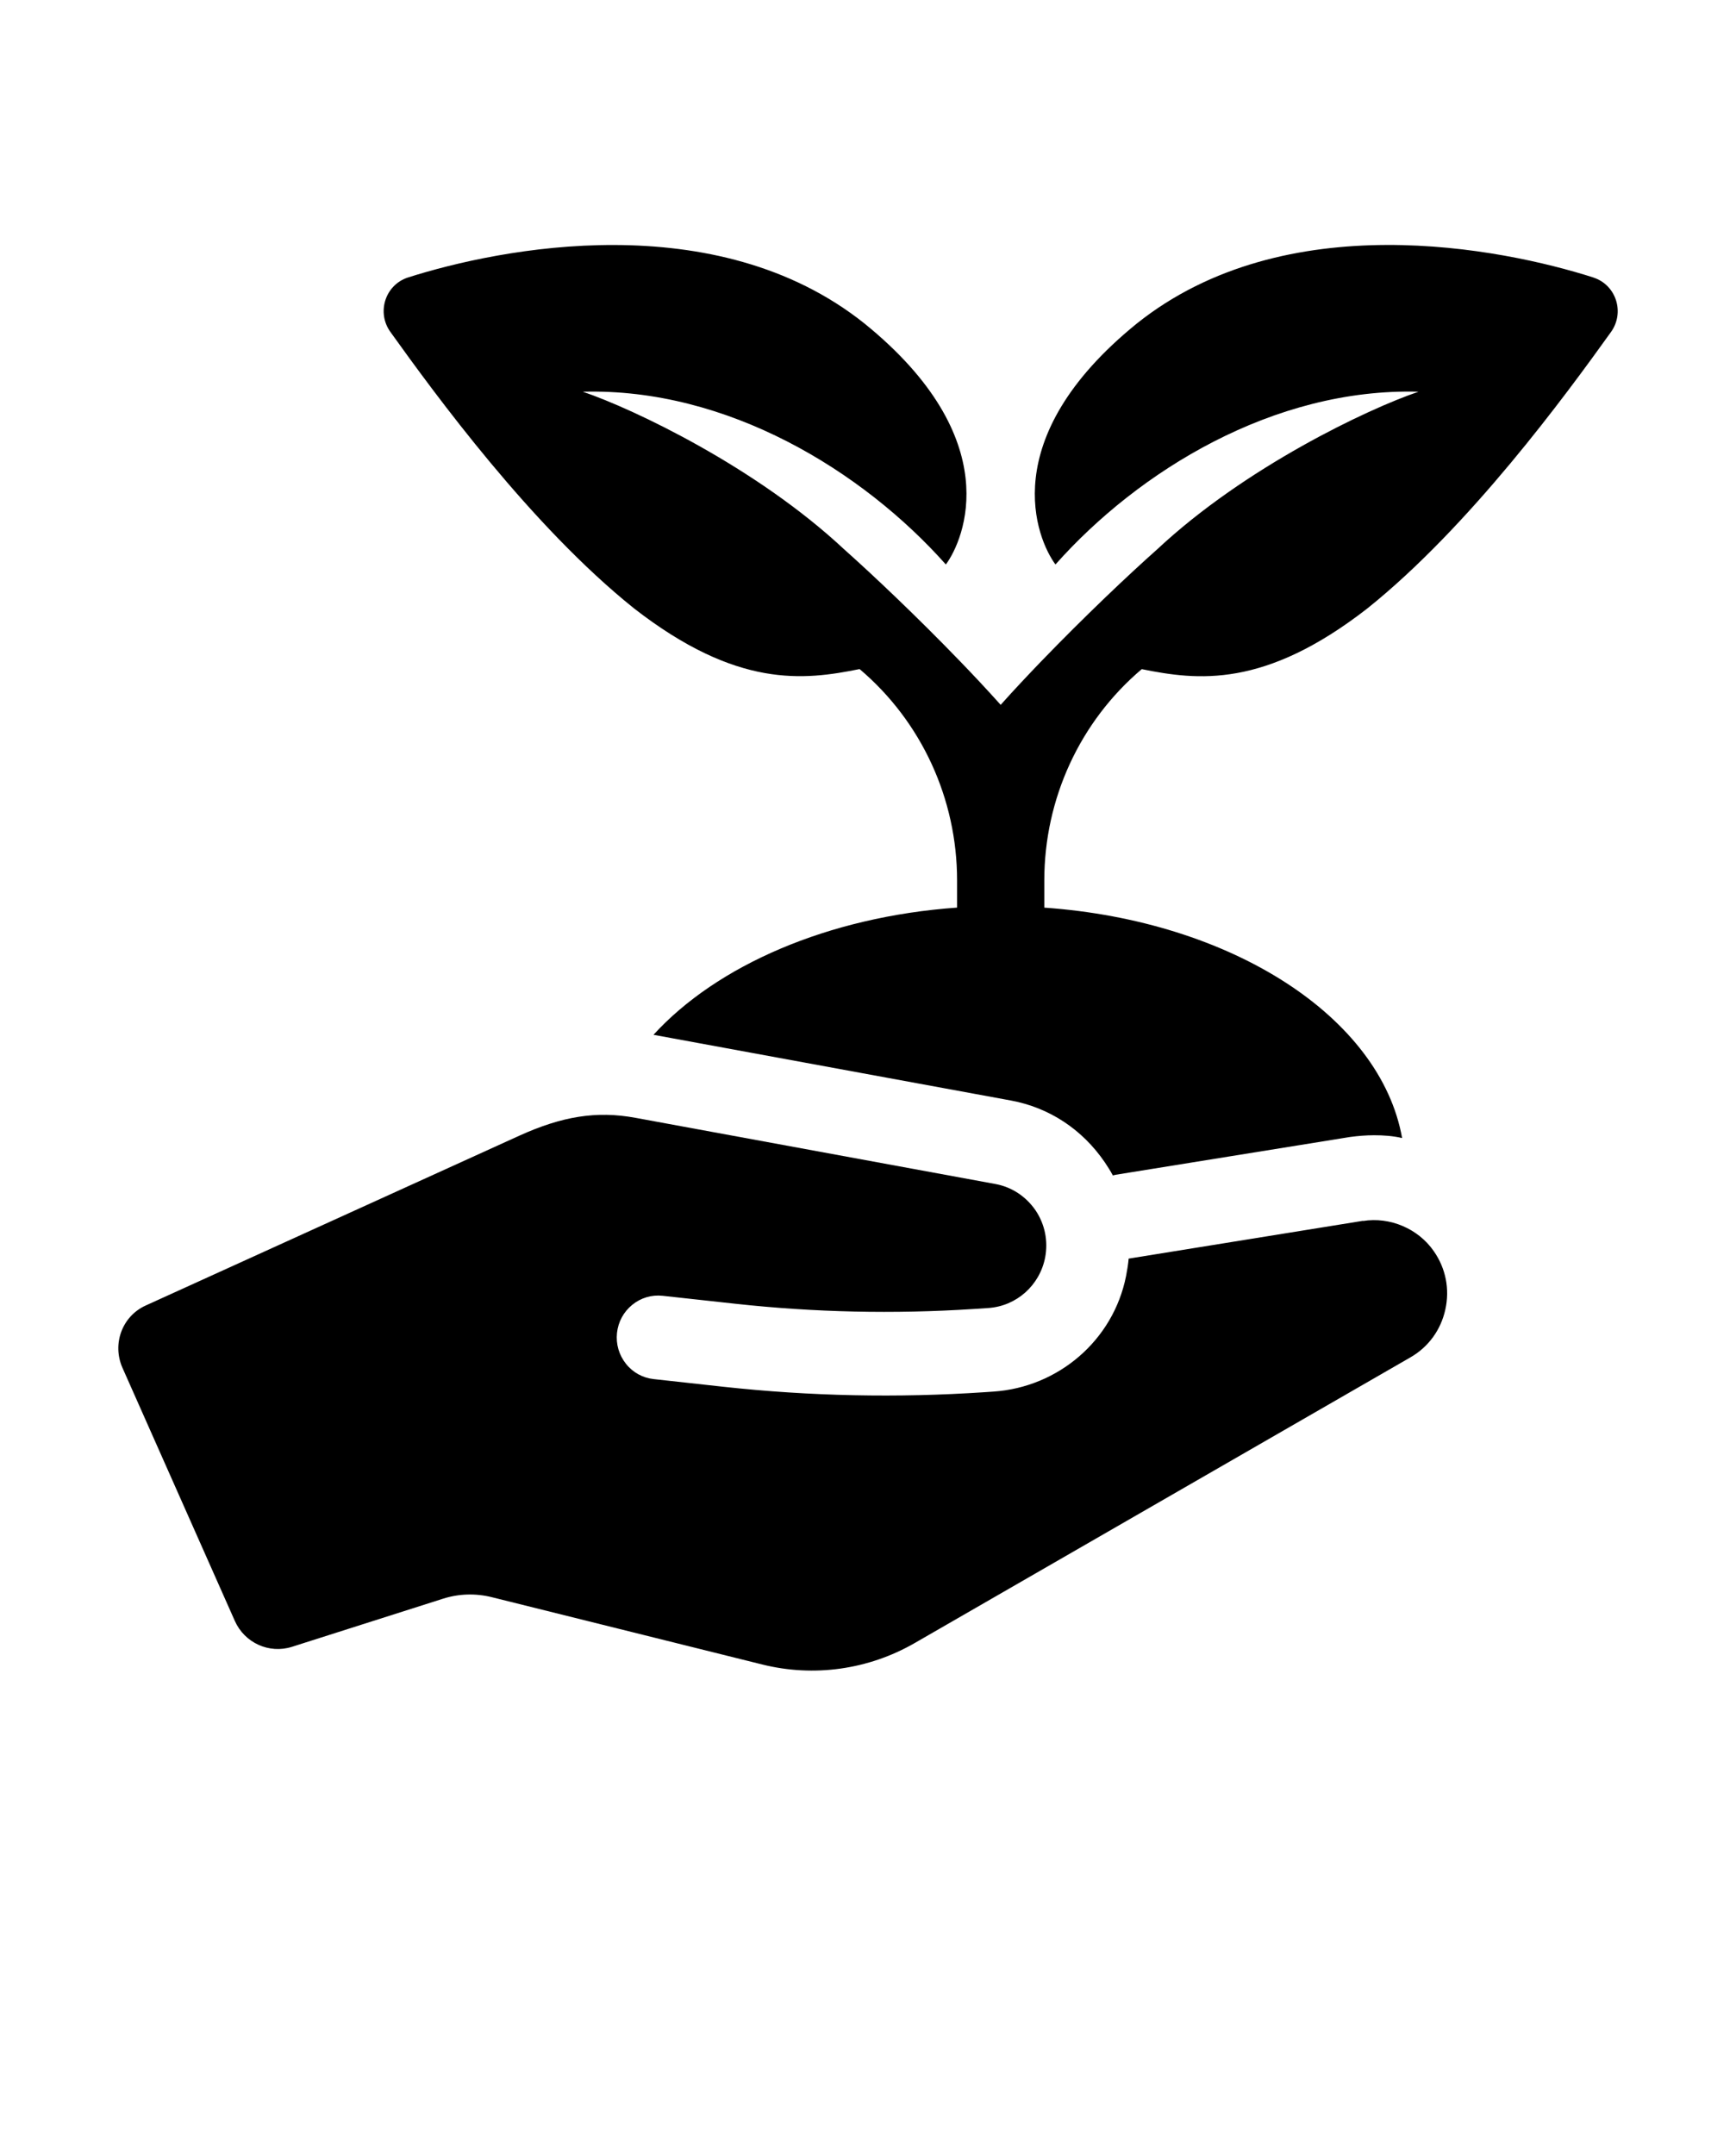
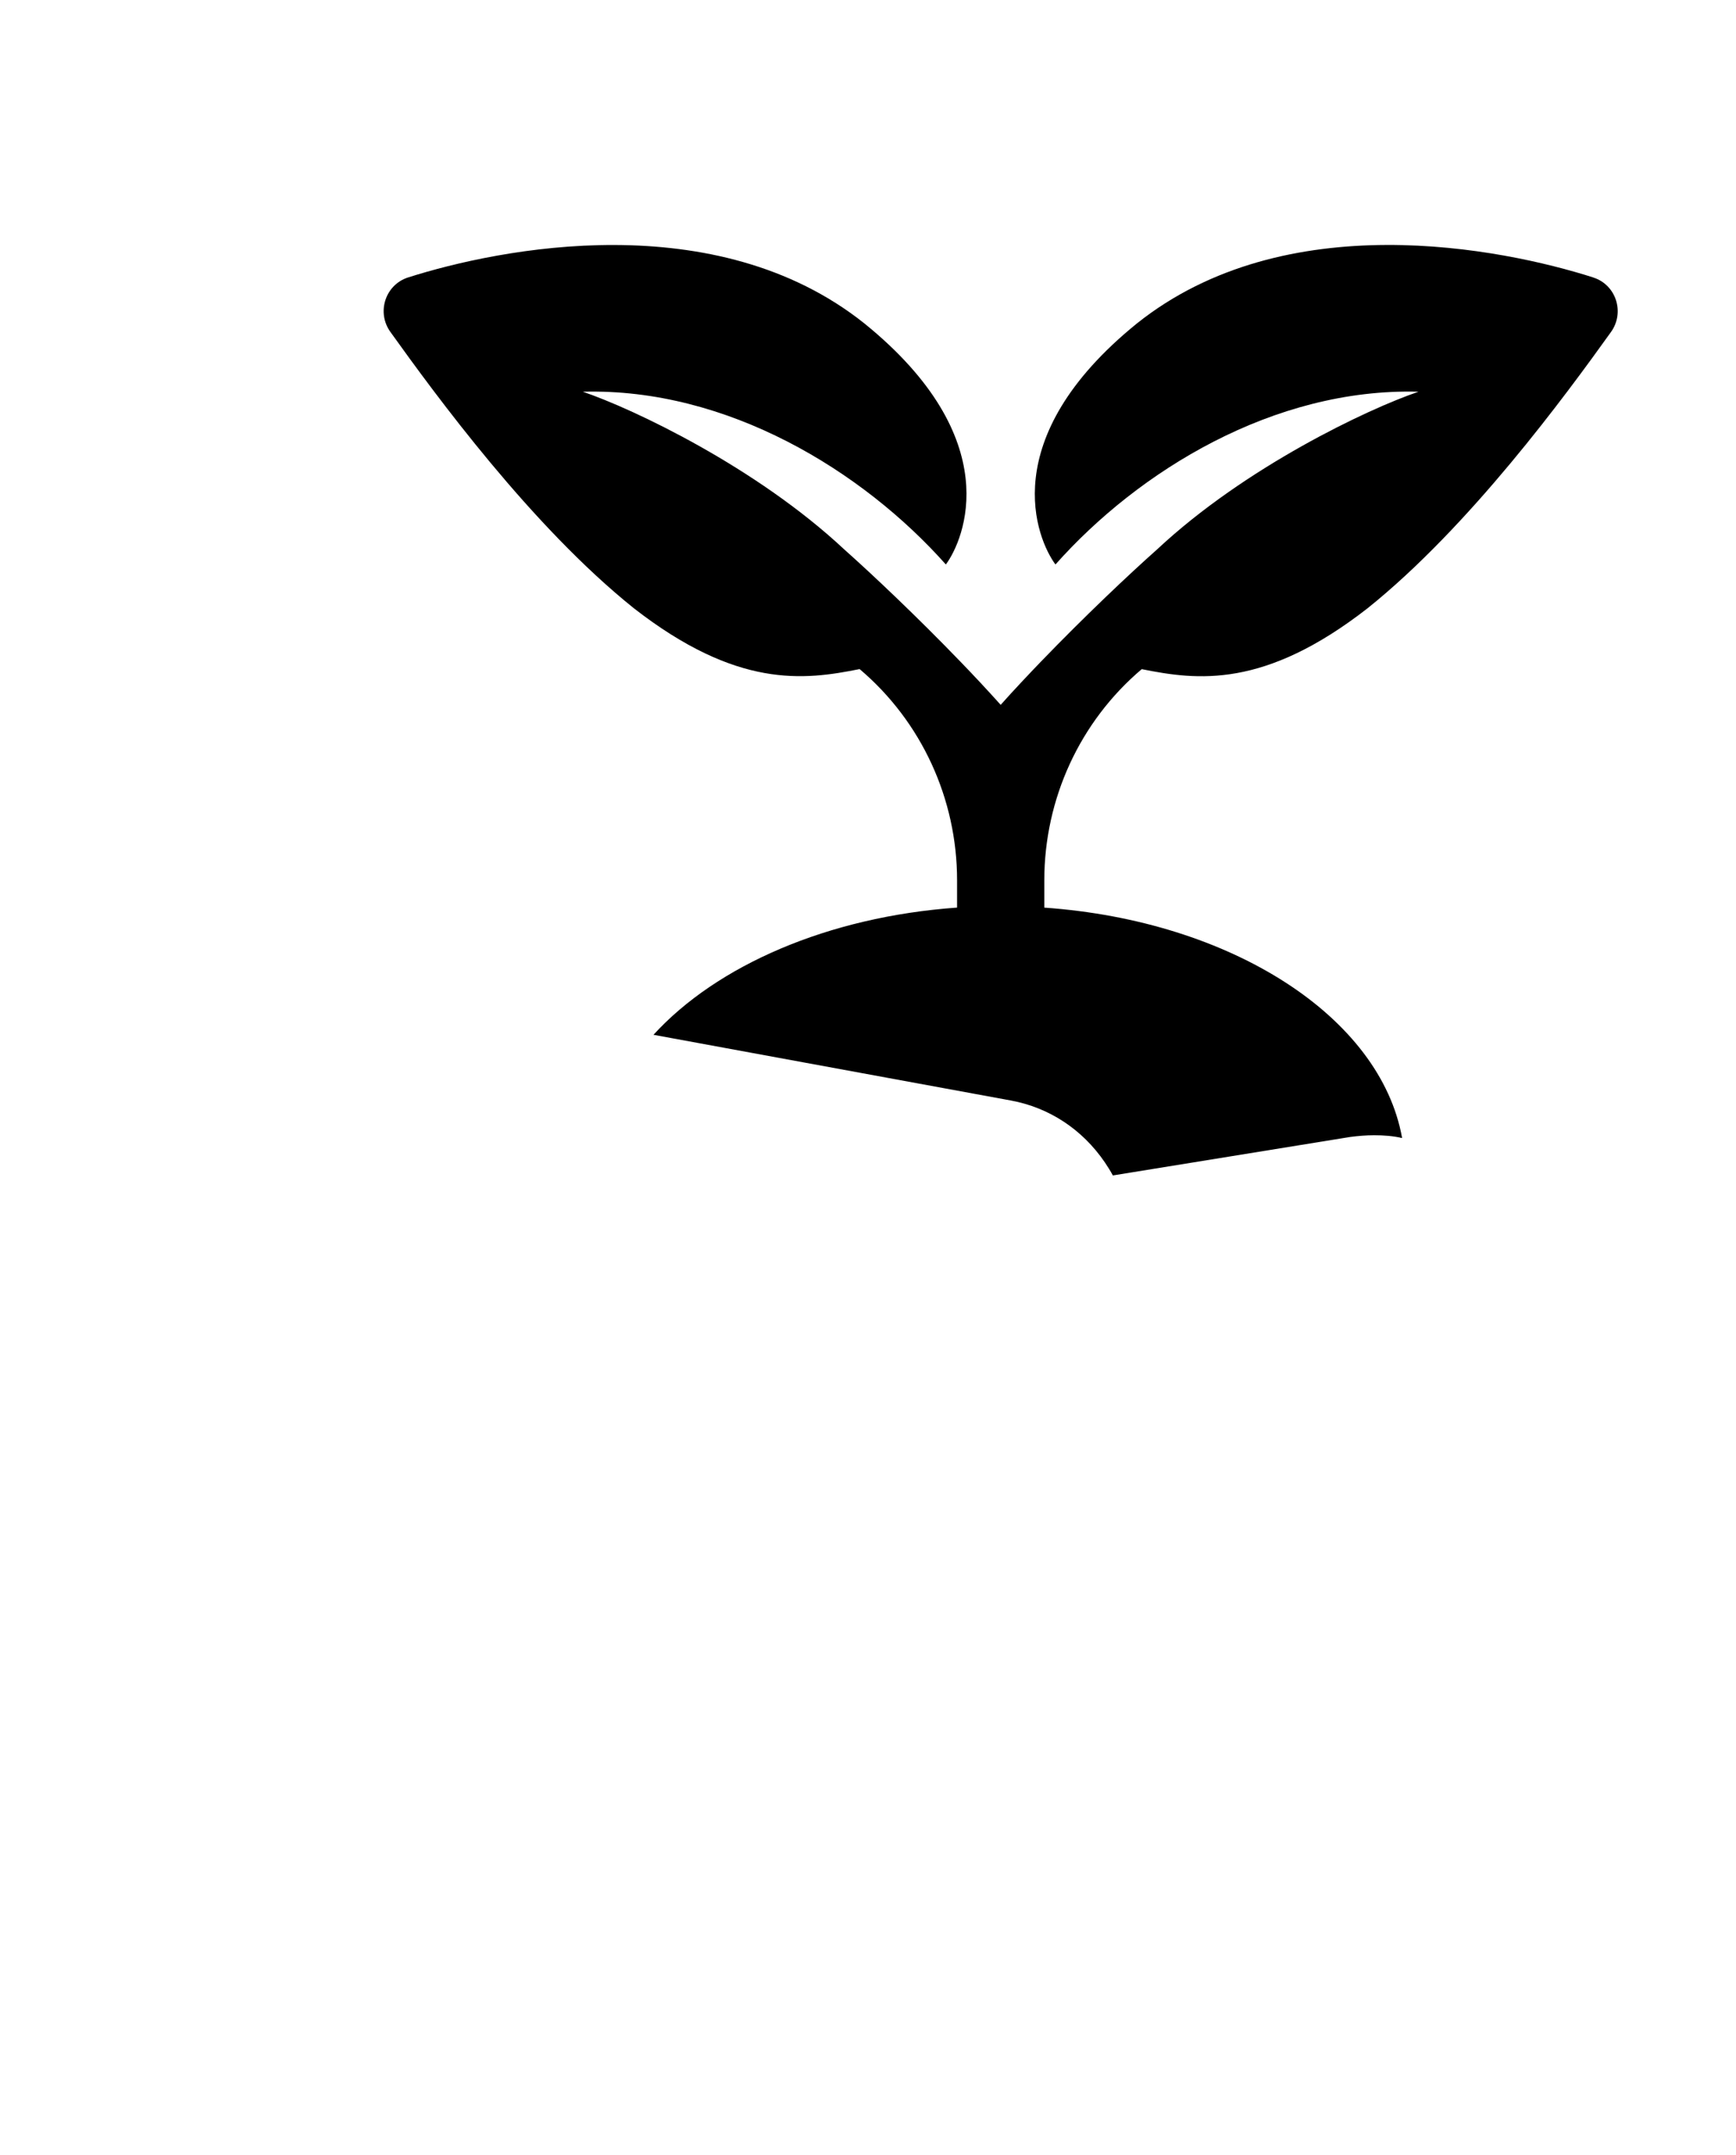
<svg xmlns="http://www.w3.org/2000/svg" width="54" height="67" viewBox="0 0 54 67" fill="none">
  <g id="noun-environment-7479117">
-     <path id="Vector" d="M42.4 37.957L35.108 39.133C35.093 39.31 35.062 39.492 35.027 39.676C34.63 41.675 32.918 43.131 30.906 43.267L30.628 43.286C27.917 43.468 25.194 43.412 22.49 43.116L20.335 42.879C19.993 42.842 19.685 42.674 19.47 42.402C19.255 42.131 19.155 41.791 19.192 41.444C19.23 41.096 19.399 40.787 19.666 40.57C19.934 40.351 20.27 40.252 20.613 40.289L22.879 40.537C25.334 40.805 27.808 40.859 30.272 40.7L30.74 40.669C31.616 40.611 32.341 39.967 32.51 39.099C32.608 38.585 32.502 38.062 32.211 37.631C31.91 37.195 31.469 36.906 30.962 36.813L19.771 34.756C18.546 34.529 17.472 34.714 16.158 35.309C15.251 35.72 8.576 38.754 4.53 40.592C3.797 40.925 3.481 41.79 3.811 42.532L7.303 50.394C7.607 51.082 8.374 51.429 9.084 51.202L13.78 49.707C14.271 49.55 14.795 49.535 15.295 49.659L23.713 51.753C25.318 52.152 27.014 51.914 28.452 51.086L43.873 42.203C44.433 41.881 44.818 41.352 44.958 40.718C45.1 40.08 44.972 39.437 44.602 38.905C44.118 38.202 43.238 37.828 42.398 37.963L42.4 37.957Z" fill="black" />
-     <path id="Vector_2" d="M49.567 8.629C46.709 7.716 39.992 6.365 35.363 10.058C30.929 13.65 32.254 16.771 32.831 17.551C35.418 14.639 39.624 12.057 44.124 12.179C42.538 12.718 38.722 14.53 35.995 17.08C35.104 17.871 33.746 19.156 32.386 20.564C31.963 21.004 31.539 21.453 31.127 21.915C30.712 21.453 30.291 21.002 29.867 20.564C28.509 19.158 27.149 17.873 26.258 17.08C23.529 14.53 19.715 12.718 18.129 12.179C22.628 12.059 26.834 14.641 29.422 17.551C29.997 16.771 31.324 13.65 26.89 10.058C22.261 6.366 15.544 7.718 12.686 8.629C11.981 8.86 11.708 9.716 12.144 10.321C13.546 12.277 16.535 16.364 19.718 18.913C22.925 21.408 25.002 21.154 26.739 20.803C28.662 22.43 29.771 24.836 29.771 27.373V28.219C25.749 28.504 22.294 30.022 20.327 32.174L31.445 34.217C32.63 34.436 33.661 35.107 34.367 36.14C34.453 36.272 34.542 36.404 34.616 36.547L34.703 36.526L41.995 35.351C42.244 35.318 42.496 35.297 42.745 35.297C43.038 35.297 43.332 35.318 43.614 35.384C42.941 31.615 38.3 28.628 32.484 28.22V27.375C32.484 24.837 33.592 22.432 35.515 20.805C37.255 21.156 39.33 21.41 42.536 18.915C45.719 16.366 48.709 12.279 50.111 10.323C50.546 9.718 50.274 8.861 49.568 8.631L49.567 8.629Z" fill="black" />
+     <path id="Vector_2" d="M49.567 8.629C46.709 7.716 39.992 6.365 35.363 10.058C30.929 13.65 32.254 16.771 32.831 17.551C35.418 14.639 39.624 12.057 44.124 12.179C42.538 12.718 38.722 14.53 35.995 17.08C35.104 17.871 33.746 19.156 32.386 20.564C31.963 21.004 31.539 21.453 31.127 21.915C30.712 21.453 30.291 21.002 29.867 20.564C28.509 19.158 27.149 17.873 26.258 17.08C23.529 14.53 19.715 12.718 18.129 12.179C22.628 12.059 26.834 14.641 29.422 17.551C29.997 16.771 31.324 13.65 26.89 10.058C22.261 6.366 15.544 7.718 12.686 8.629C11.981 8.86 11.708 9.716 12.144 10.321C13.546 12.277 16.535 16.364 19.718 18.913C22.925 21.408 25.002 21.154 26.739 20.803C28.662 22.43 29.771 24.836 29.771 27.373V28.219C25.749 28.504 22.294 30.022 20.327 32.174L31.445 34.217C32.63 34.436 33.661 35.107 34.367 36.14C34.453 36.272 34.542 36.404 34.616 36.547L41.995 35.351C42.244 35.318 42.496 35.297 42.745 35.297C43.038 35.297 43.332 35.318 43.614 35.384C42.941 31.615 38.3 28.628 32.484 28.22V27.375C32.484 24.837 33.592 22.432 35.515 20.805C37.255 21.156 39.33 21.41 42.536 18.915C45.719 16.366 48.709 12.279 50.111 10.323C50.546 9.718 50.274 8.861 49.568 8.631L49.567 8.629Z" fill="black" />
  </g>
</svg>